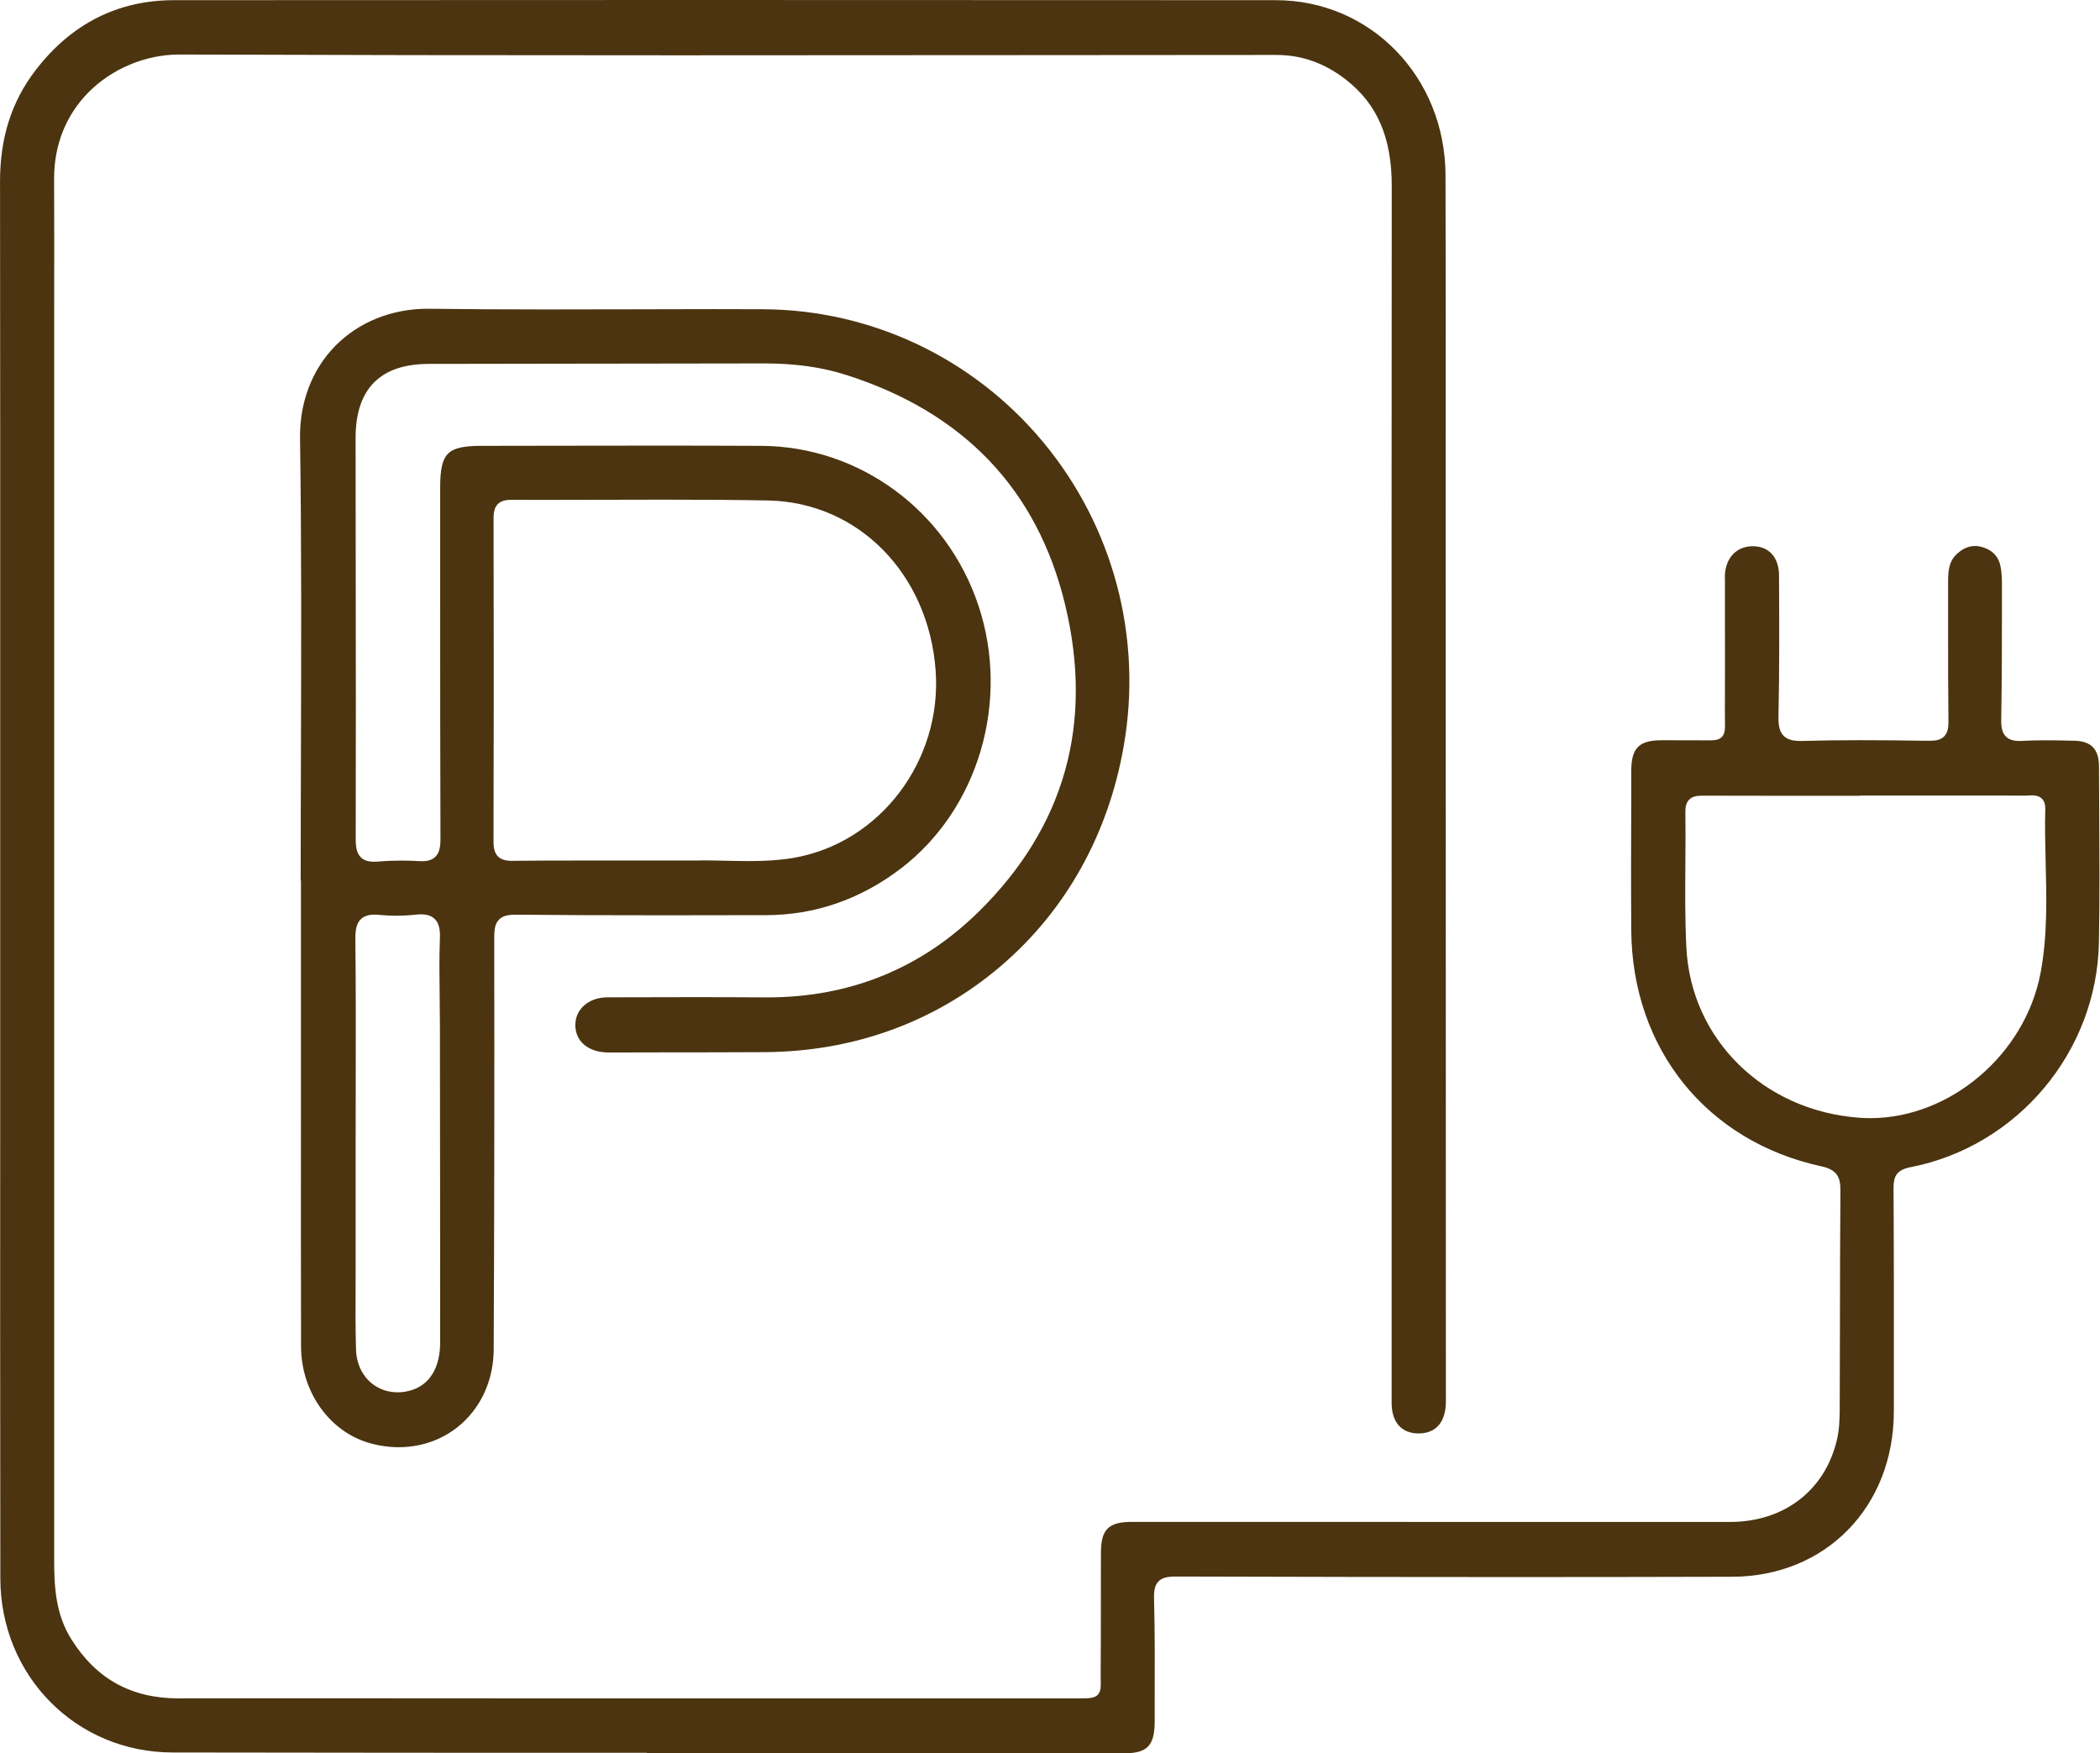
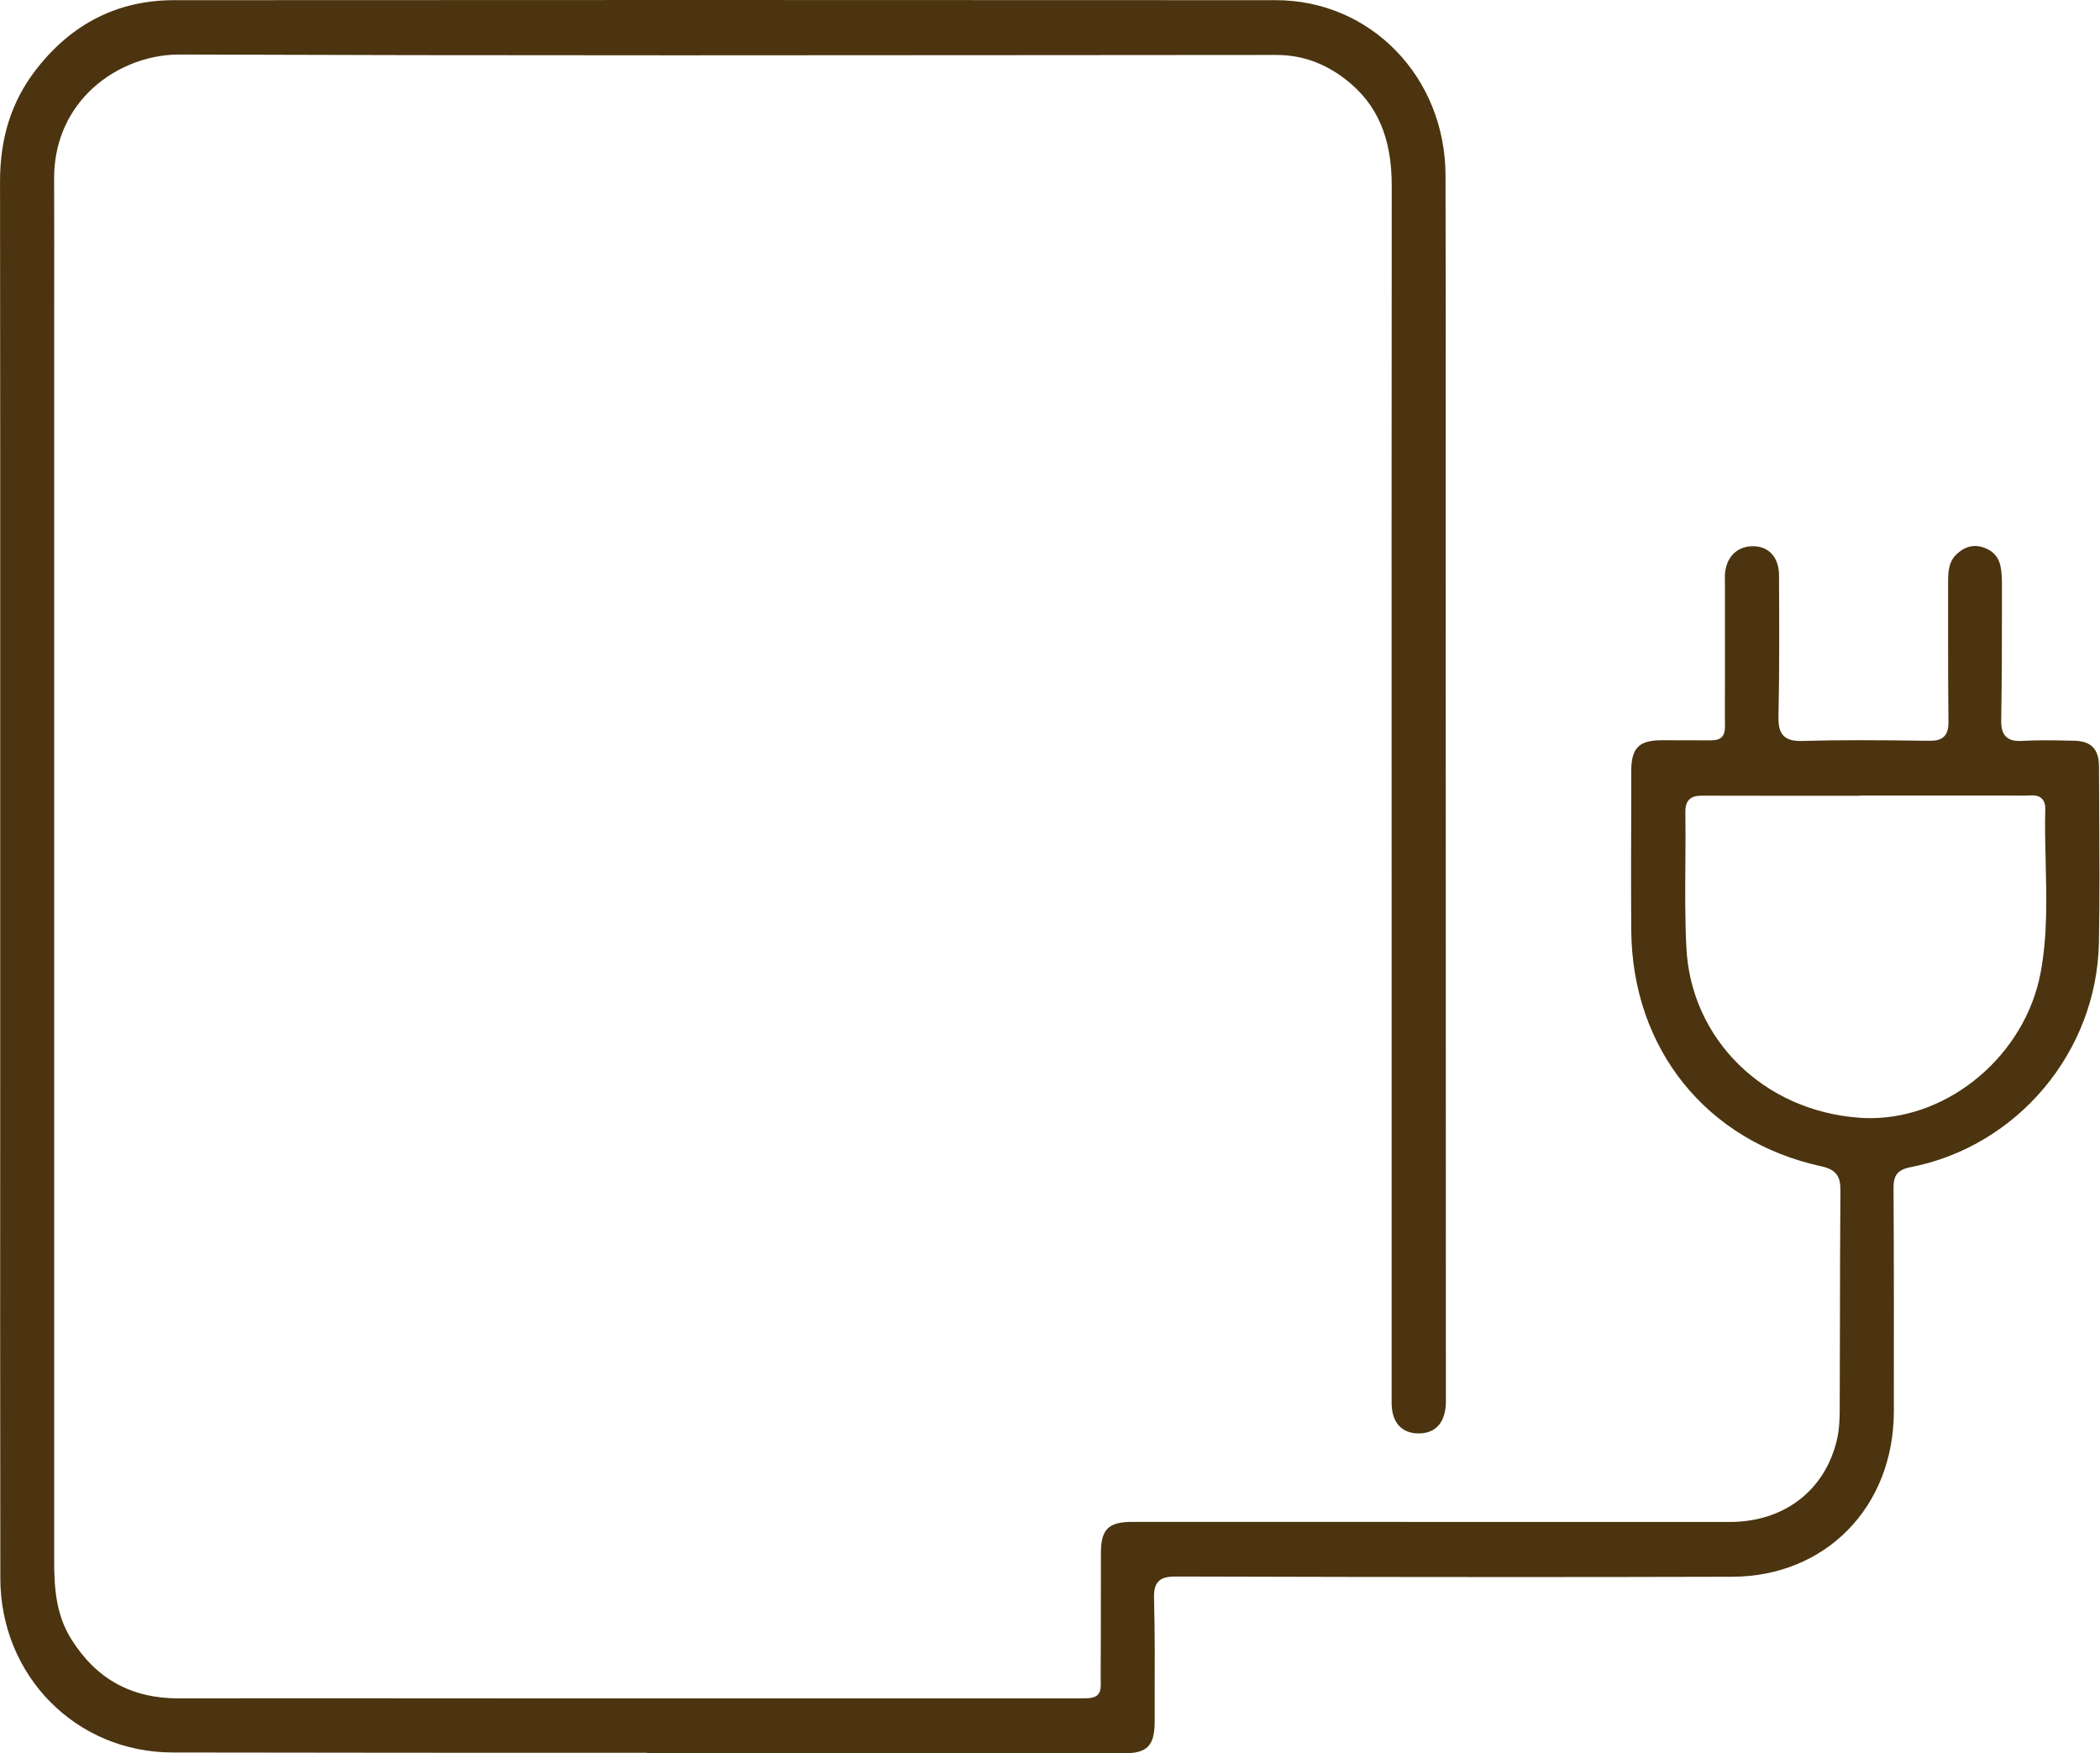
<svg xmlns="http://www.w3.org/2000/svg" width="109" height="91" viewBox="0 0 109 91" fill="none">
  <path d="M33.572 90.982C25.366 90.982 17.16 90.982 8.954 90.966C3.949 90.96 0.024 86.99 0.017 81.927C0.005 73.24 0.008 64.481 0.011 56.013V45.261V36.259C0.011 27.479 0.014 18.401 0.002 9.421C-0.001 7.162 0.597 5.282 1.827 3.67C3.682 1.243 6.105 0.009 9.032 0.009C17.935 0.003 26.841 0 35.744 0C45.904 0 56.059 0.003 66.219 0.009C71.145 0.009 75.014 4.001 75.029 9.096C75.045 13.819 75.042 18.62 75.039 23.265C75.039 23.265 75.039 27.541 75.039 29.615L75.048 72.031V72.281C75.048 72.465 75.051 72.649 75.048 72.834C75.014 73.846 74.512 74.405 73.635 74.405H73.583C72.725 74.383 72.232 73.805 72.232 72.815C72.229 69.46 72.232 66.105 72.232 62.754V57.163V45.315C72.229 33.66 72.226 21.609 72.238 9.636C72.238 7.156 71.492 5.413 69.881 4.151C68.766 3.277 67.576 2.852 66.241 2.852C62.298 2.852 53.856 2.861 53.856 2.861C47.63 2.867 41.403 2.871 35.177 2.871C25.156 2.871 16.931 2.858 9.295 2.83C7.564 2.83 5.807 3.564 4.593 4.792C3.419 5.982 2.802 7.534 2.809 9.283C2.818 11.492 2.815 13.7 2.812 15.909C2.812 15.909 2.812 18.151 2.812 19.257V33.498C2.812 49.325 2.815 65.15 2.812 80.977C2.812 82.339 2.88 83.779 3.704 85.091C5.002 87.156 6.82 88.158 9.27 88.158C11.272 88.152 13.245 88.152 15.221 88.152C17.067 88.152 18.914 88.152 20.76 88.155C22.513 88.155 24.27 88.155 26.023 88.158H56.065C56.533 88.158 56.805 88.149 56.979 87.971C57.146 87.799 57.14 87.565 57.134 87.181C57.134 87.062 57.127 86.921 57.131 86.759C57.14 85.525 57.14 84.288 57.14 83.054C57.14 82.233 57.14 81.414 57.143 80.593C57.146 79.384 57.539 78.997 58.751 78.997C58.751 78.997 78.121 79 82.123 79C84.682 79 87.238 79 89.796 79C92.6 79 94.725 77.366 95.344 74.742C95.468 74.218 95.487 73.671 95.49 73.159C95.496 71.644 95.499 70.129 95.502 68.617V68.564C95.505 66.349 95.509 64.056 95.527 61.804C95.533 61.139 95.372 60.72 94.545 60.542C88.588 59.255 84.71 54.442 84.67 48.276C84.654 46.008 84.66 43.712 84.67 41.494V40.008C84.676 38.833 85.066 38.433 86.215 38.424H86.547C86.754 38.424 88.065 38.427 88.065 38.427C88.201 38.427 88.663 38.43 88.663 38.43C88.979 38.43 89.214 38.418 89.372 38.255C89.545 38.077 89.542 37.827 89.533 37.374C89.533 37.243 89.53 37.09 89.53 36.915C89.536 35.341 89.536 33.767 89.533 32.195V30.184L89.53 30.071C89.53 29.993 89.53 29.934 89.53 29.871C89.567 28.95 90.137 28.353 90.983 28.353C91.813 28.353 92.333 28.931 92.34 29.856V29.94C92.352 32.301 92.364 34.744 92.312 37.149C92.302 37.599 92.343 37.949 92.572 38.186C92.758 38.377 93.027 38.461 93.452 38.461C93.486 38.461 93.523 38.461 93.563 38.461C94.452 38.433 95.422 38.421 96.525 38.421C97.627 38.421 98.73 38.433 99.833 38.449H100.18C100.53 38.452 100.753 38.383 100.911 38.224C101.069 38.062 101.137 37.83 101.134 37.468C101.115 35.897 101.116 34.294 101.116 32.748V32.714C101.116 31.867 101.116 31.021 101.116 30.174C101.116 29.681 101.146 29.169 101.54 28.784C101.84 28.491 102.169 28.341 102.513 28.341C102.643 28.341 102.779 28.363 102.918 28.406C103.433 28.566 103.742 28.903 103.838 29.403C103.888 29.665 103.91 29.956 103.91 30.321V31.374C103.91 33.348 103.907 35.378 103.872 37.374C103.866 37.793 103.938 38.049 104.111 38.227C104.269 38.386 104.489 38.461 104.808 38.461C104.851 38.461 104.898 38.461 104.944 38.458C105.313 38.436 105.703 38.427 106.174 38.427C106.571 38.427 106.967 38.433 107.361 38.443L107.658 38.449C108.535 38.464 108.944 38.883 108.947 39.767C108.947 40.492 108.953 41.219 108.959 41.944C108.971 44.234 108.987 46.598 108.944 48.925C108.835 54.601 104.715 59.508 99.151 60.589C98.42 60.73 98.281 61.092 98.284 61.67C98.306 65.468 98.303 69.17 98.3 73.265C98.293 78.222 94.762 81.833 89.905 81.845C86.163 81.855 82.421 81.861 78.678 81.861C73.313 81.861 67.542 81.852 61.034 81.833C60.566 81.833 60.303 81.908 60.129 82.089C59.956 82.27 59.888 82.526 59.9 82.976C59.947 84.738 59.94 86.522 59.934 88.246V89.376C59.928 90.61 59.547 91.007 58.357 91.007H33.594L33.572 90.982ZM88.396 41.301C88.124 41.301 87.86 41.316 87.677 41.507C87.538 41.647 87.476 41.847 87.479 42.138C87.492 43.016 87.485 43.909 87.479 44.774C87.467 46.236 87.457 47.729 87.532 49.197C87.77 53.945 91.54 57.656 96.497 58.018C96.686 58.031 96.881 58.04 97.073 58.04C101.224 58.04 105.105 54.739 105.911 50.522C106.276 48.607 106.227 46.651 106.18 44.758C106.159 43.849 106.134 42.909 106.159 41.991C106.165 41.76 106.109 41.588 105.991 41.463C105.836 41.304 105.623 41.285 105.477 41.285C105.418 41.285 105.359 41.288 105.301 41.291C105.245 41.294 105.198 41.297 105.155 41.297C103.643 41.294 102.132 41.294 100.62 41.294H96.543V41.307H92.683C91.268 41.307 89.849 41.307 88.433 41.301H88.402H88.396Z" fill="#4B340F" />
-   <path d="M20.684 75.12C20.17 75.12 19.65 75.042 19.136 74.892C17.076 74.283 15.629 72.225 15.626 69.888C15.617 66.015 15.617 62.142 15.62 58.265V45.711H15.607C15.607 43.568 15.613 41.429 15.62 39.286V39.139C15.635 33.767 15.654 28.219 15.573 22.762C15.545 20.897 16.19 19.195 17.388 17.97C18.615 16.718 20.322 16.027 22.199 16.027H22.298C24.067 16.049 25.972 16.062 28.293 16.062C29.699 16.062 31.105 16.059 32.512 16.055H32.673C34.132 16.052 35.591 16.046 37.05 16.046C37.895 16.046 38.744 16.046 39.59 16.052C45.228 16.074 50.537 18.595 54.159 22.965C57.795 27.354 59.313 33.101 58.325 38.736C57.52 43.334 55.305 47.289 51.916 50.172C48.527 53.055 44.295 54.592 39.674 54.614C37.899 54.623 36.124 54.626 34.349 54.626L31.734 54.632C31.675 54.632 31.613 54.632 31.554 54.632C30.551 54.617 29.885 54.073 29.863 53.252C29.854 52.874 29.981 52.533 30.238 52.268C30.545 51.946 31.003 51.771 31.53 51.768C32.992 51.762 34.457 51.759 35.919 51.759C37.189 51.759 38.459 51.762 39.732 51.771H39.844C44.122 51.771 47.815 50.269 50.819 47.304C55.271 42.912 56.773 37.555 55.283 31.38C53.843 25.408 50.014 21.397 43.905 19.457C42.651 19.057 41.266 18.864 39.67 18.864H39.627C36.786 18.87 33.943 18.873 31.102 18.876H30.752C27.918 18.876 25.086 18.882 22.252 18.889C19.733 18.895 18.457 20.185 18.457 22.731C18.457 24.939 18.46 27.144 18.463 29.353V29.431C18.47 34.066 18.476 38.858 18.463 43.572C18.463 44.034 18.541 44.309 18.724 44.496C18.882 44.655 19.102 44.73 19.418 44.73C19.483 44.73 19.554 44.727 19.631 44.721C20.025 44.687 20.427 44.671 20.836 44.671C21.14 44.671 21.453 44.68 21.765 44.699C21.815 44.699 21.862 44.702 21.905 44.702C22.224 44.702 22.447 44.627 22.605 44.465C22.788 44.278 22.862 44.015 22.862 43.553C22.847 39.301 22.847 35.038 22.847 30.915C22.847 29.044 22.847 27.176 22.847 25.305C22.847 24.355 22.961 23.849 23.249 23.555C23.534 23.265 24.033 23.143 24.962 23.143C26.226 23.143 27.49 23.14 28.754 23.137C30.535 23.134 32.295 23.131 34.054 23.131C35.814 23.131 37.697 23.134 39.519 23.143C44.614 23.171 49.143 26.501 50.785 31.43C52.439 36.393 50.785 42.007 46.761 45.08C44.658 46.686 42.294 47.501 39.736 47.504H38.555C37.211 47.507 35.867 47.51 34.525 47.51C31.403 47.51 29.014 47.501 26.79 47.479H26.753C26.332 47.479 26.078 47.554 25.904 47.732C25.724 47.913 25.653 48.173 25.653 48.632C25.666 56.4 25.656 63.404 25.625 70.041C25.613 72.937 23.491 75.12 20.691 75.12H20.684ZM19.439 47.476C19.117 47.476 18.882 47.557 18.717 47.726C18.519 47.926 18.439 48.232 18.445 48.747C18.473 51.321 18.47 53.942 18.463 56.475C18.463 56.475 18.463 58.356 18.46 59.274C18.46 59.274 18.46 64.066 18.46 65.512C18.46 65.946 18.46 66.377 18.457 66.811C18.451 67.873 18.448 68.973 18.479 70.057C18.516 71.341 19.427 72.272 20.641 72.272C20.877 72.272 21.118 72.234 21.354 72.162C22.317 71.865 22.847 70.978 22.847 69.66C22.847 64.206 22.84 58.752 22.834 53.295C22.834 52.792 22.828 52.286 22.822 51.784C22.809 50.768 22.794 49.719 22.834 48.688C22.853 48.223 22.769 47.913 22.58 47.717C22.413 47.542 22.181 47.461 21.846 47.461C21.756 47.461 21.66 47.467 21.555 47.479C21.23 47.514 20.898 47.532 20.567 47.532C20.269 47.532 19.969 47.517 19.678 47.489C19.591 47.479 19.51 47.476 19.439 47.476ZM36.387 44.659C36.793 44.659 37.199 44.668 37.604 44.677C38.038 44.687 38.456 44.696 38.871 44.696C39.801 44.696 40.51 44.646 41.179 44.531C45.662 43.768 48.905 39.495 48.564 34.807C48.199 29.784 44.543 26.07 39.878 25.979C38.304 25.948 36.644 25.936 34.491 25.936C33.466 25.936 32.44 25.936 31.415 25.942C30.39 25.942 29.364 25.948 28.339 25.948C27.738 25.948 27.134 25.948 26.533 25.945C26.208 25.945 25.988 26.014 25.839 26.167C25.681 26.326 25.619 26.541 25.619 26.919C25.632 32.976 25.632 38.464 25.616 43.693C25.616 44.056 25.687 44.29 25.845 44.452C26.003 44.612 26.226 44.684 26.573 44.684C27.667 44.671 28.735 44.668 29.801 44.668H33.76H35.067C35.38 44.671 35.696 44.668 36.009 44.668C36.136 44.668 36.263 44.665 36.39 44.665L36.387 44.659Z" fill="#4B340F" />
</svg>